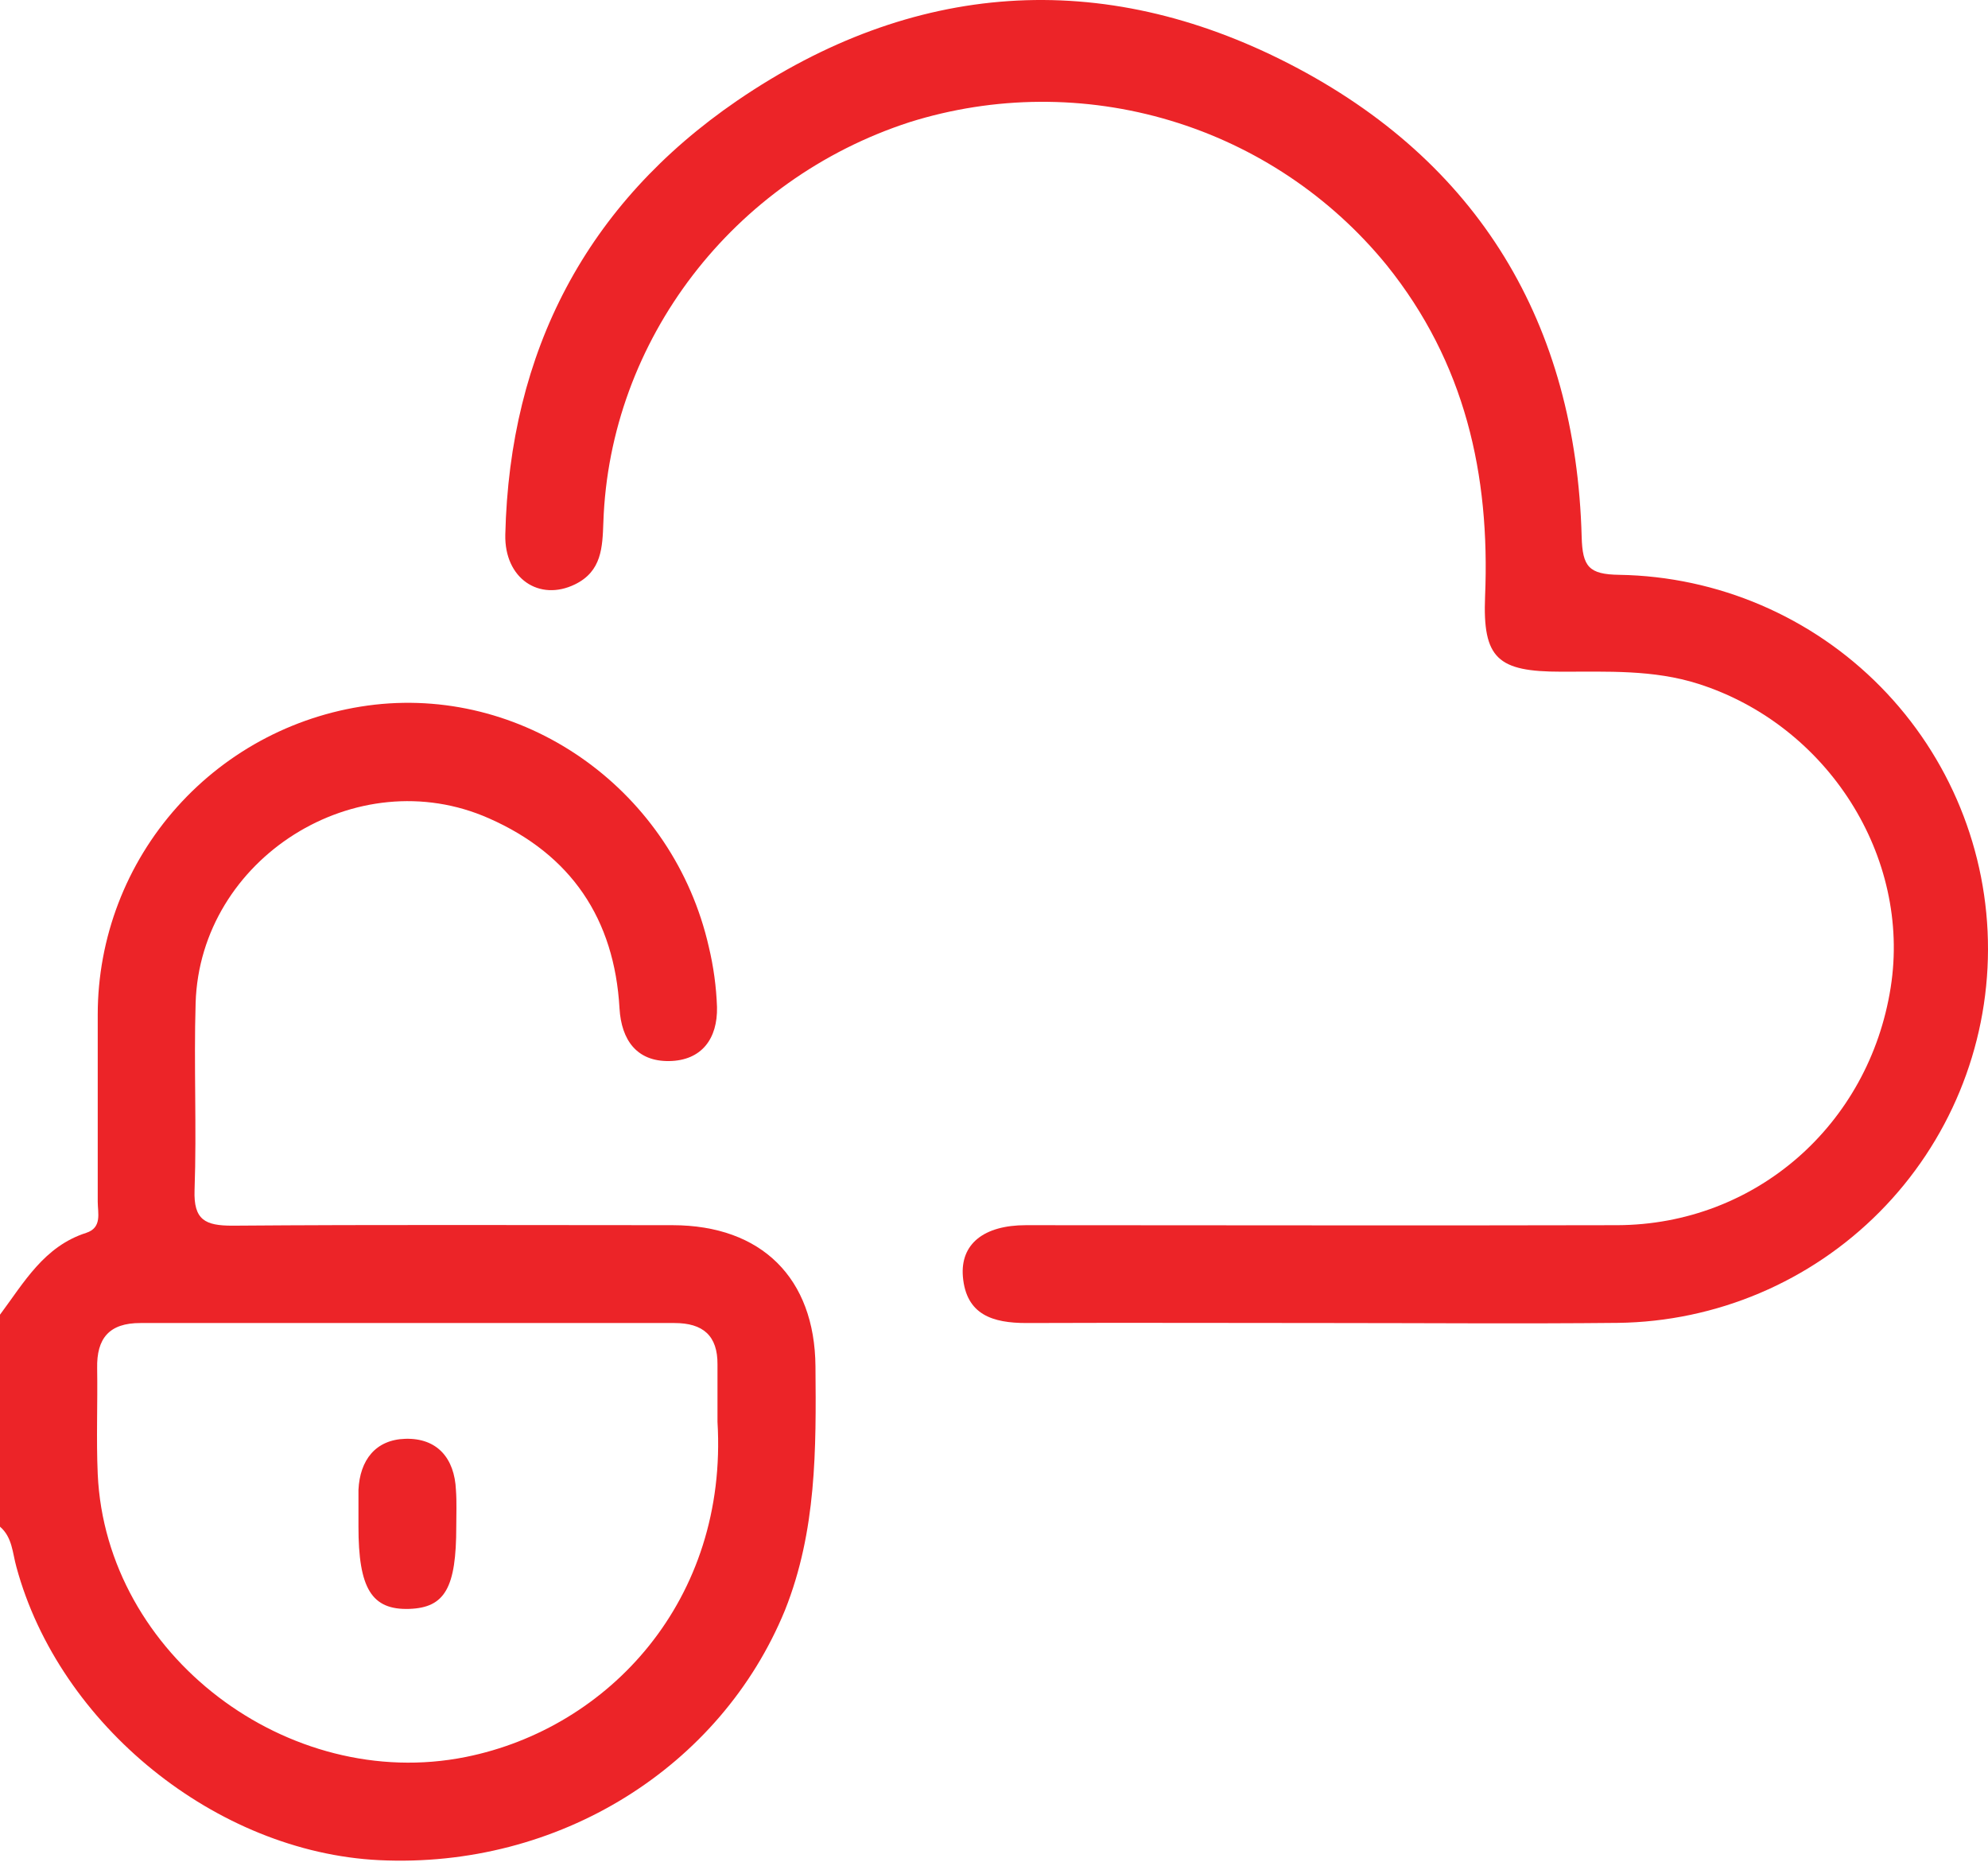
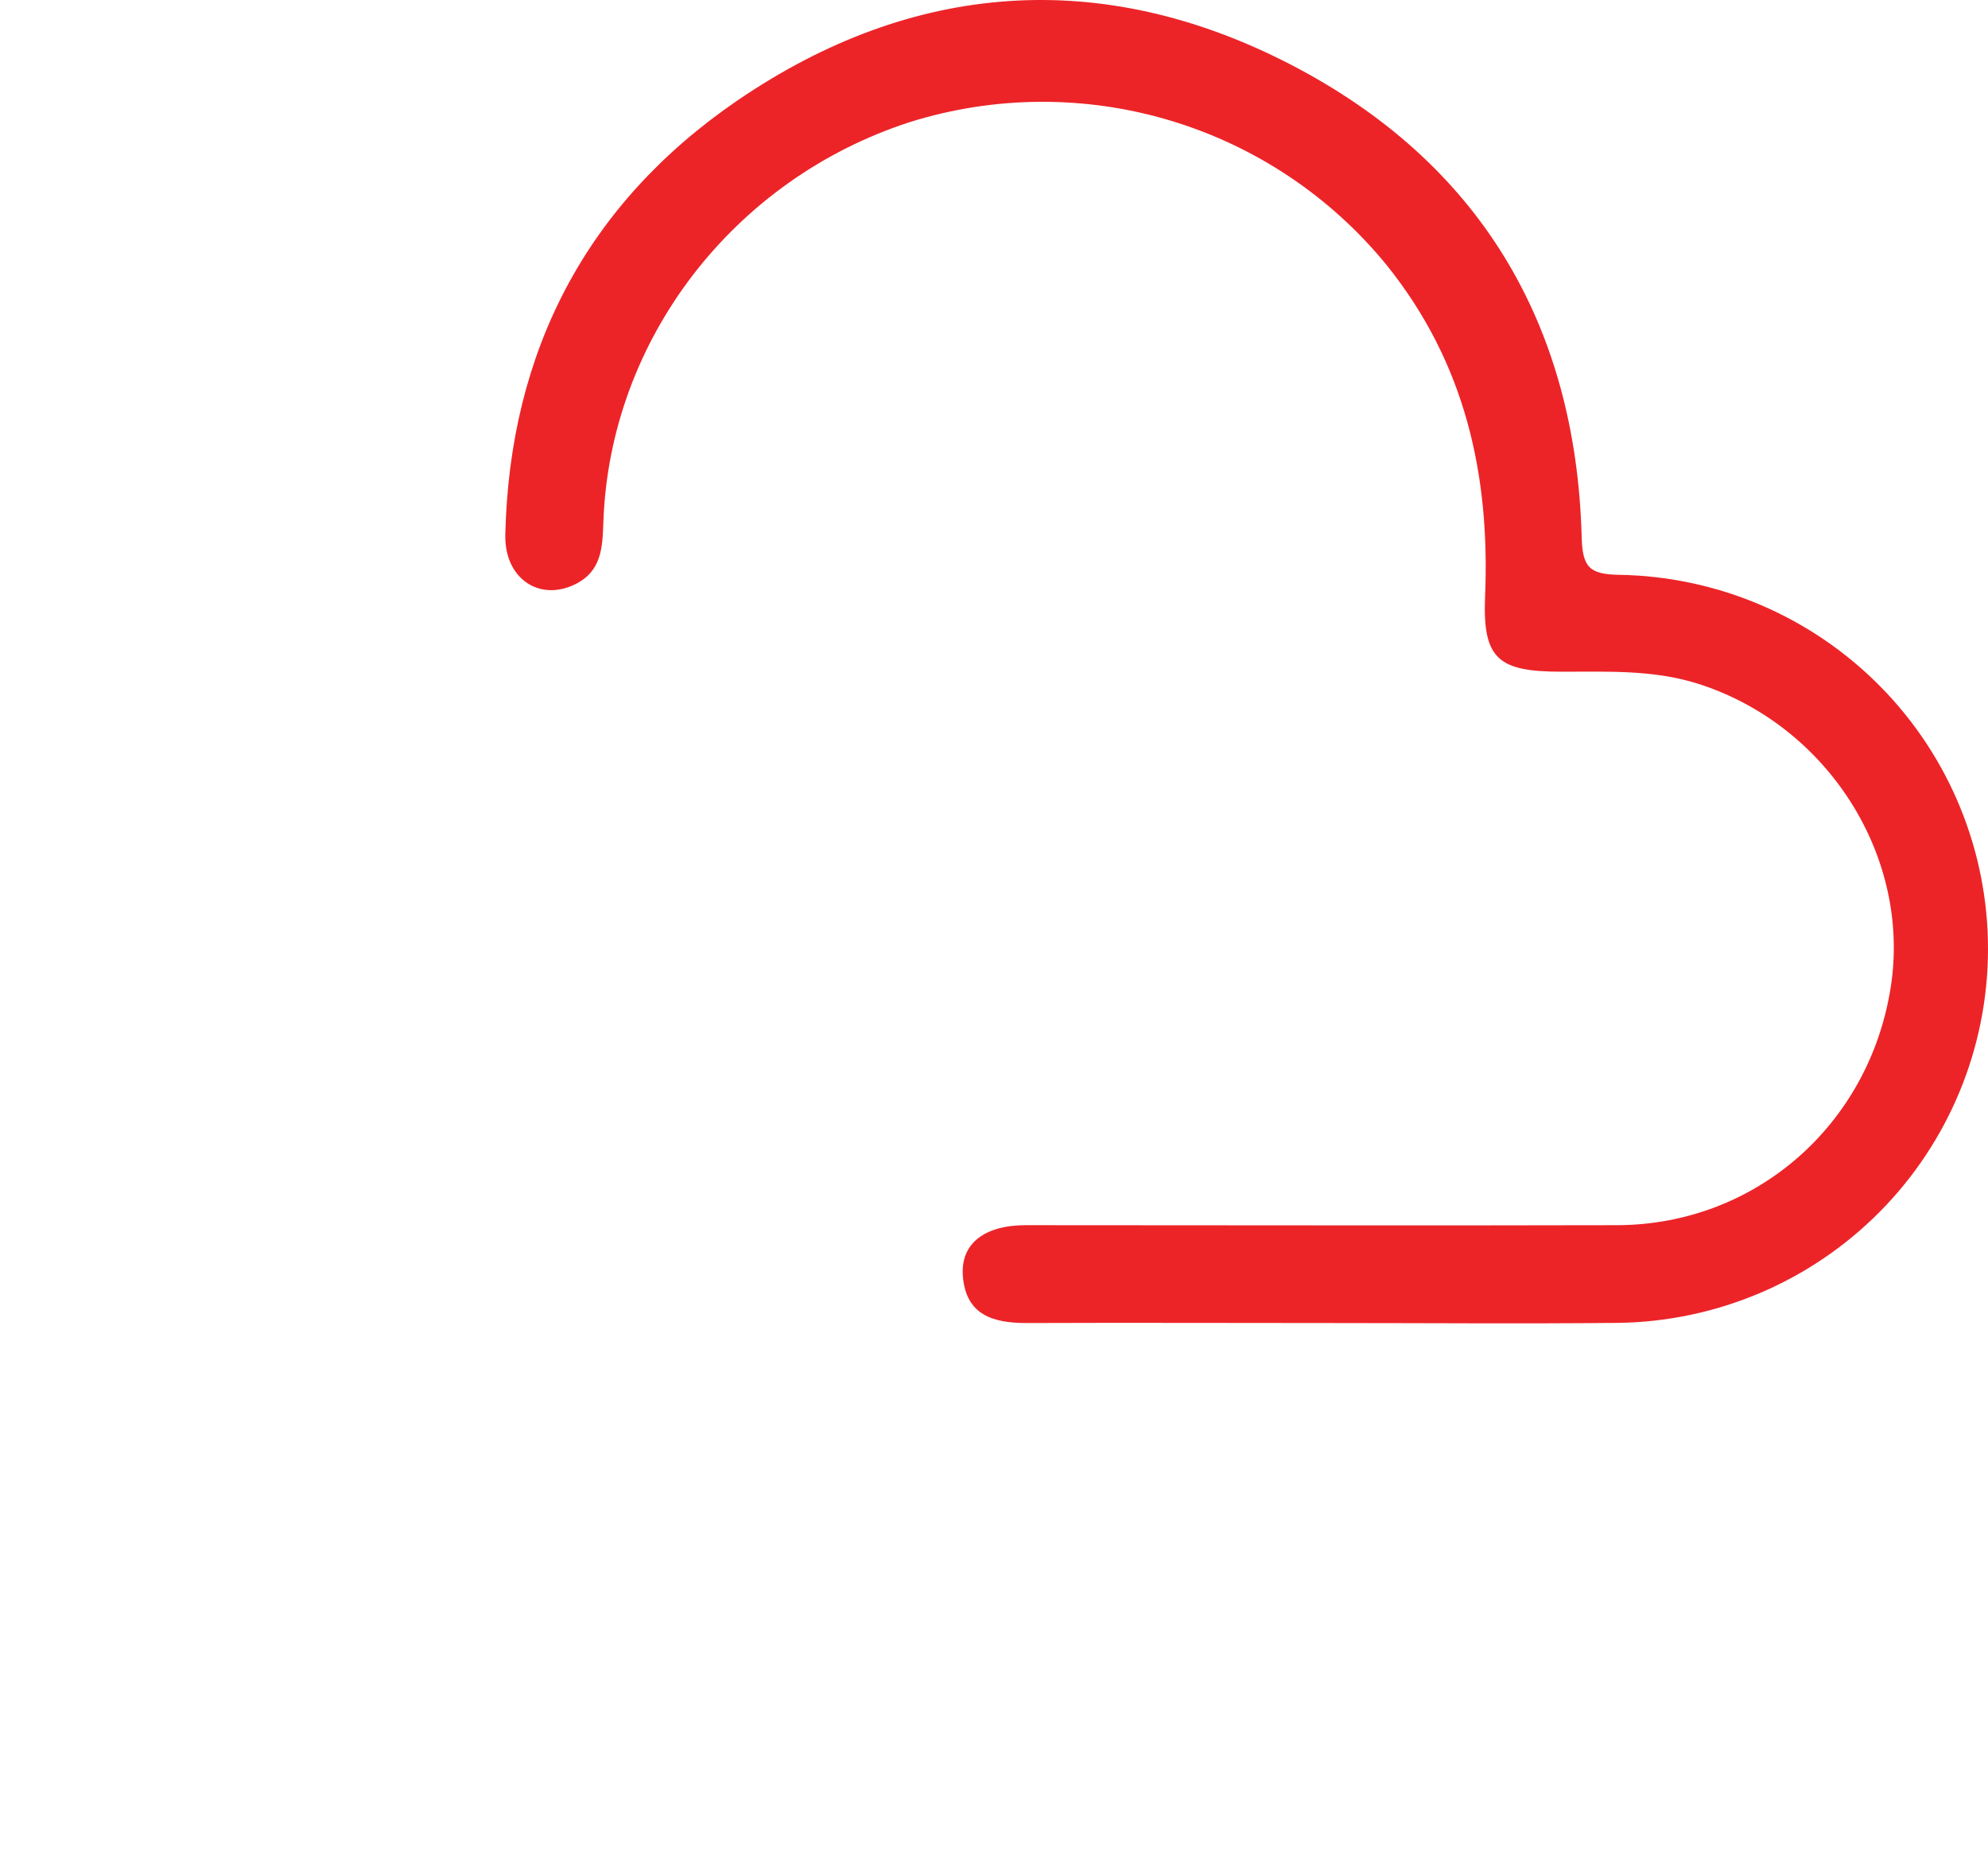
<svg xmlns="http://www.w3.org/2000/svg" width="211" height="198" viewBox="0 0 211 198" fill="none">
  <path d="M141.418 140.388C130.593 140.388 119.767 140.345 108.951 140.388C105.365 140.388 102.546 139.52 102.198 135.466C101.911 131.993 104.426 130.005 108.89 130.005C129.775 130.005 150.738 130.057 171.667 130.005C186.33 129.944 198.374 119.361 200.671 104.785C202.864 90.894 193.979 76.952 180.273 72.568C175.487 71.04 170.596 71.283 165.697 71.274C158.962 71.274 157.352 69.894 157.622 63.27C158.161 50.334 155.49 38.467 147.179 28.136C141.232 20.841 133.228 15.495 124.201 12.789C115.175 10.084 105.542 10.143 96.55 12.96C77.806 19.037 64.7 36.097 64.039 55.413C63.943 58.078 63.874 60.622 61.019 62.011C57.234 63.852 53.527 61.386 53.631 56.733C54.084 37.286 62.238 21.625 78.258 10.668C96.855 -2.033 116.913 -3.474 136.85 6.779C156.925 17.11 167.264 34.308 167.873 56.958C167.96 60.136 168.63 60.952 171.876 60.995C182.325 61.169 192.287 65.437 199.607 72.877C206.928 80.318 211.021 90.334 211 100.76C210.98 111.186 206.848 121.186 199.498 128.597C192.147 136.009 182.169 140.238 171.719 140.371C161.616 140.475 151.521 140.388 141.418 140.388Z" fill="#EC2428" />
-   <path d="M86.551 144.98C86.473 135.63 80.843 130.022 71.392 130.005C55.815 130.005 40.239 129.935 24.662 130.057C21.781 130.057 20.537 129.458 20.65 126.28C20.885 119.665 20.563 113.032 20.763 106.426C21.233 91.077 37.854 80.607 51.908 86.84C60.61 90.677 65.214 97.501 65.753 106.999C65.953 110.358 67.581 112.642 71.027 112.59C74.473 112.538 76.178 110.211 76.1 106.851C76.024 104.701 75.732 102.563 75.23 100.47C71.496 84.053 56.085 72.941 39.777 74.773C31.687 75.7 24.22 79.561 18.798 85.624C13.376 91.686 10.377 99.525 10.373 107.65C10.373 114.274 10.373 120.889 10.373 127.513C10.373 128.72 10.86 130.265 9.146 130.821C4.673 132.253 2.541 136.099 0 139.502V161.996C1.314 163.125 1.323 164.783 1.74 166.268C6.283 183.049 22.956 196.54 40.239 197.382C59.296 198.302 76.474 187.537 83.314 170.86C86.673 162.448 86.629 153.775 86.551 144.98ZM49.428 186.435C30.597 190.22 11.243 175.652 10.373 156.423C10.208 152.69 10.373 148.939 10.312 145.197C10.242 142.011 11.591 140.379 14.907 140.388C33.808 140.388 52.703 140.388 71.592 140.388C74.612 140.388 76.178 141.725 76.152 144.789C76.152 146.812 76.152 148.826 76.152 150.867C77.283 169.775 64.622 183.388 49.428 186.435Z" fill="#EC2428" />
-   <path d="M48.427 161.979C48.427 168.481 47.226 170.591 43.441 170.721C39.447 170.852 38.037 168.56 38.046 161.944C38.046 160.659 38.046 159.34 38.046 158.081C38.202 154.921 39.864 152.768 43.023 152.672C46.417 152.577 48.245 154.747 48.392 158.107C48.488 159.392 48.427 160.685 48.427 161.979Z" fill="#EC2428" />
</svg>